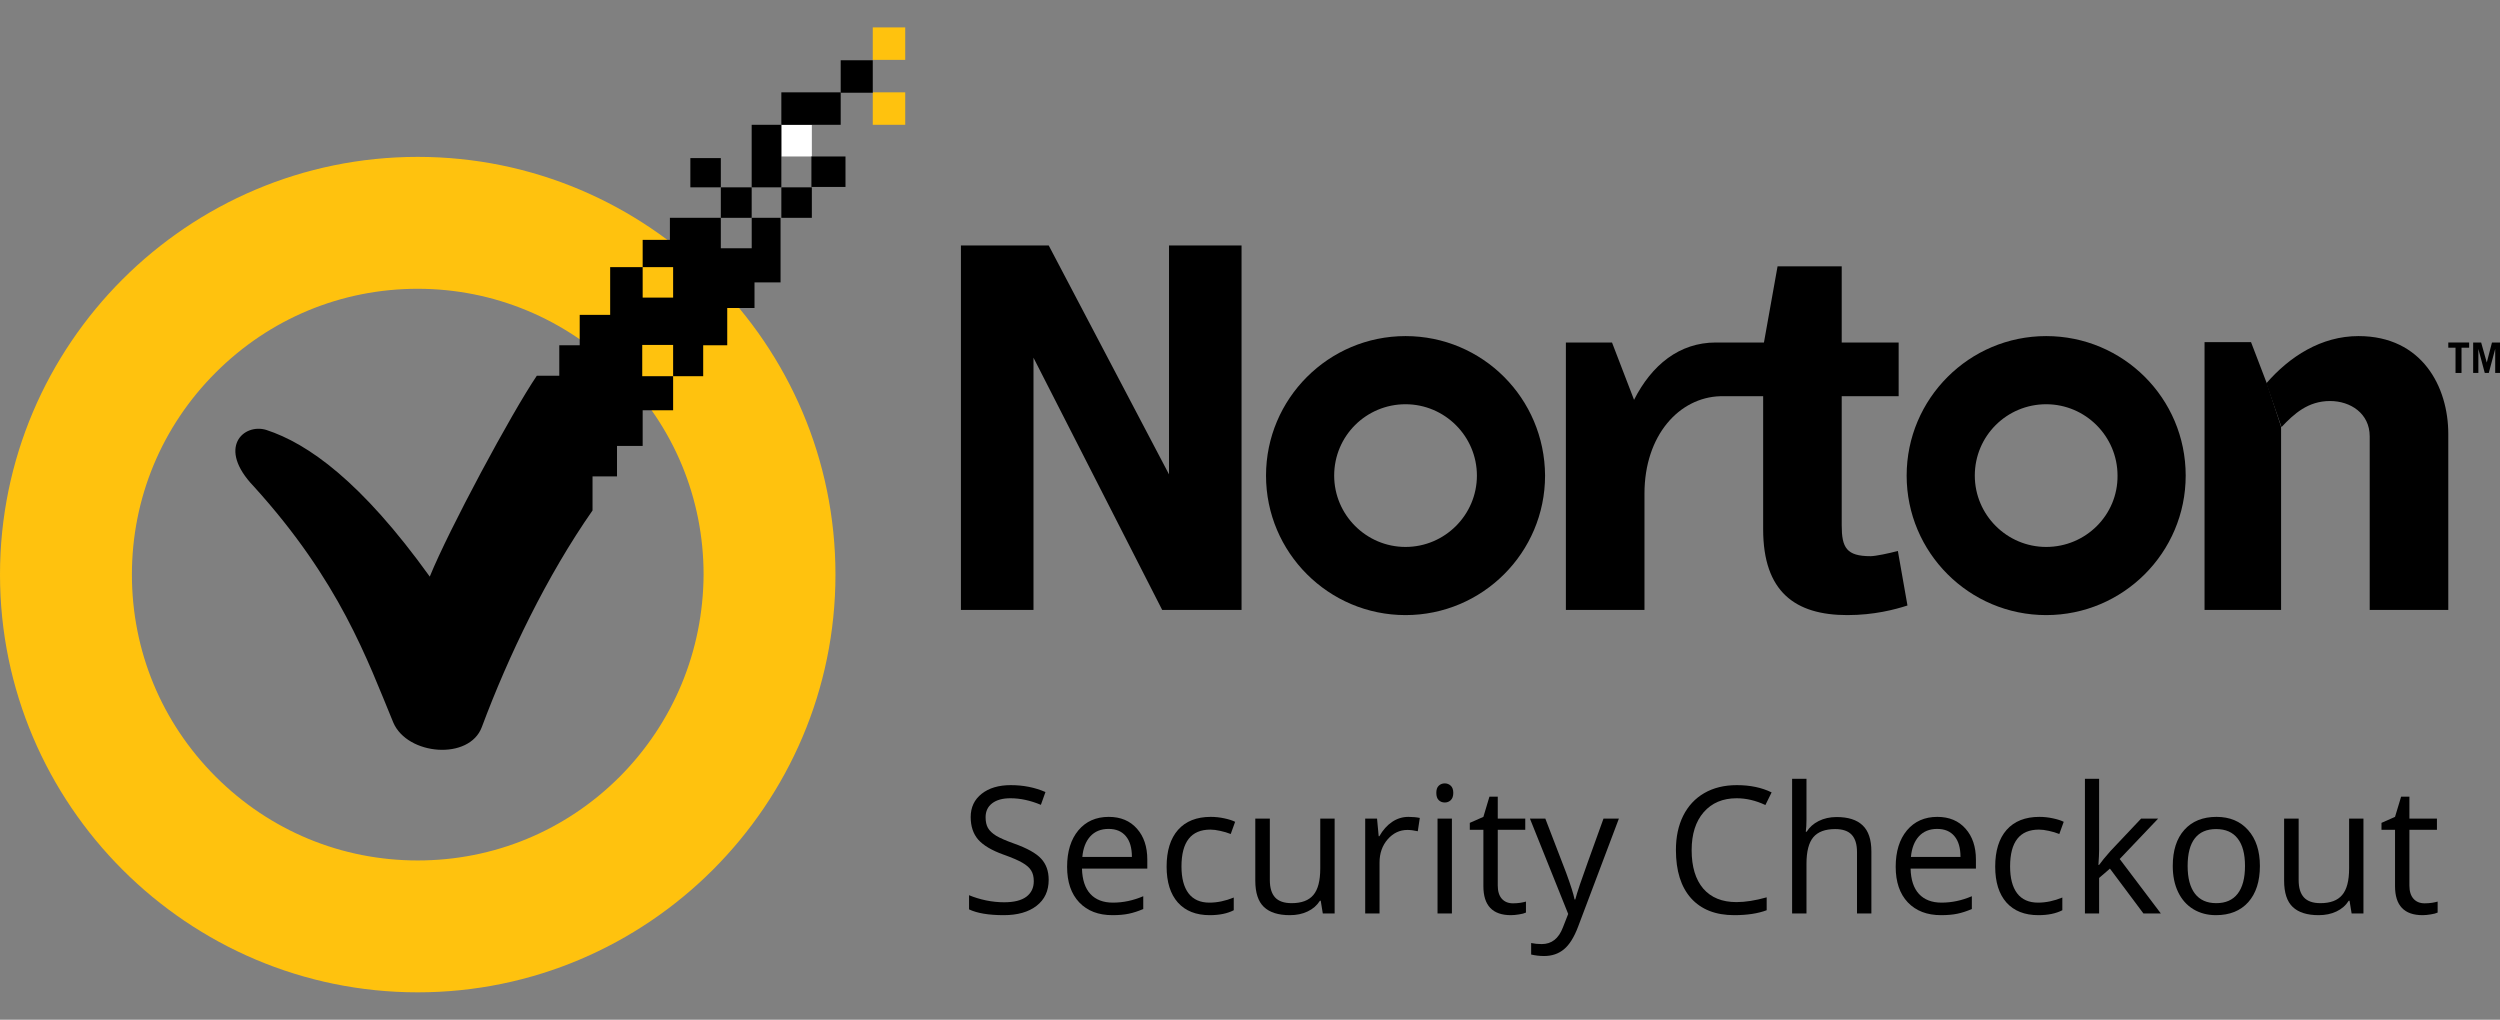
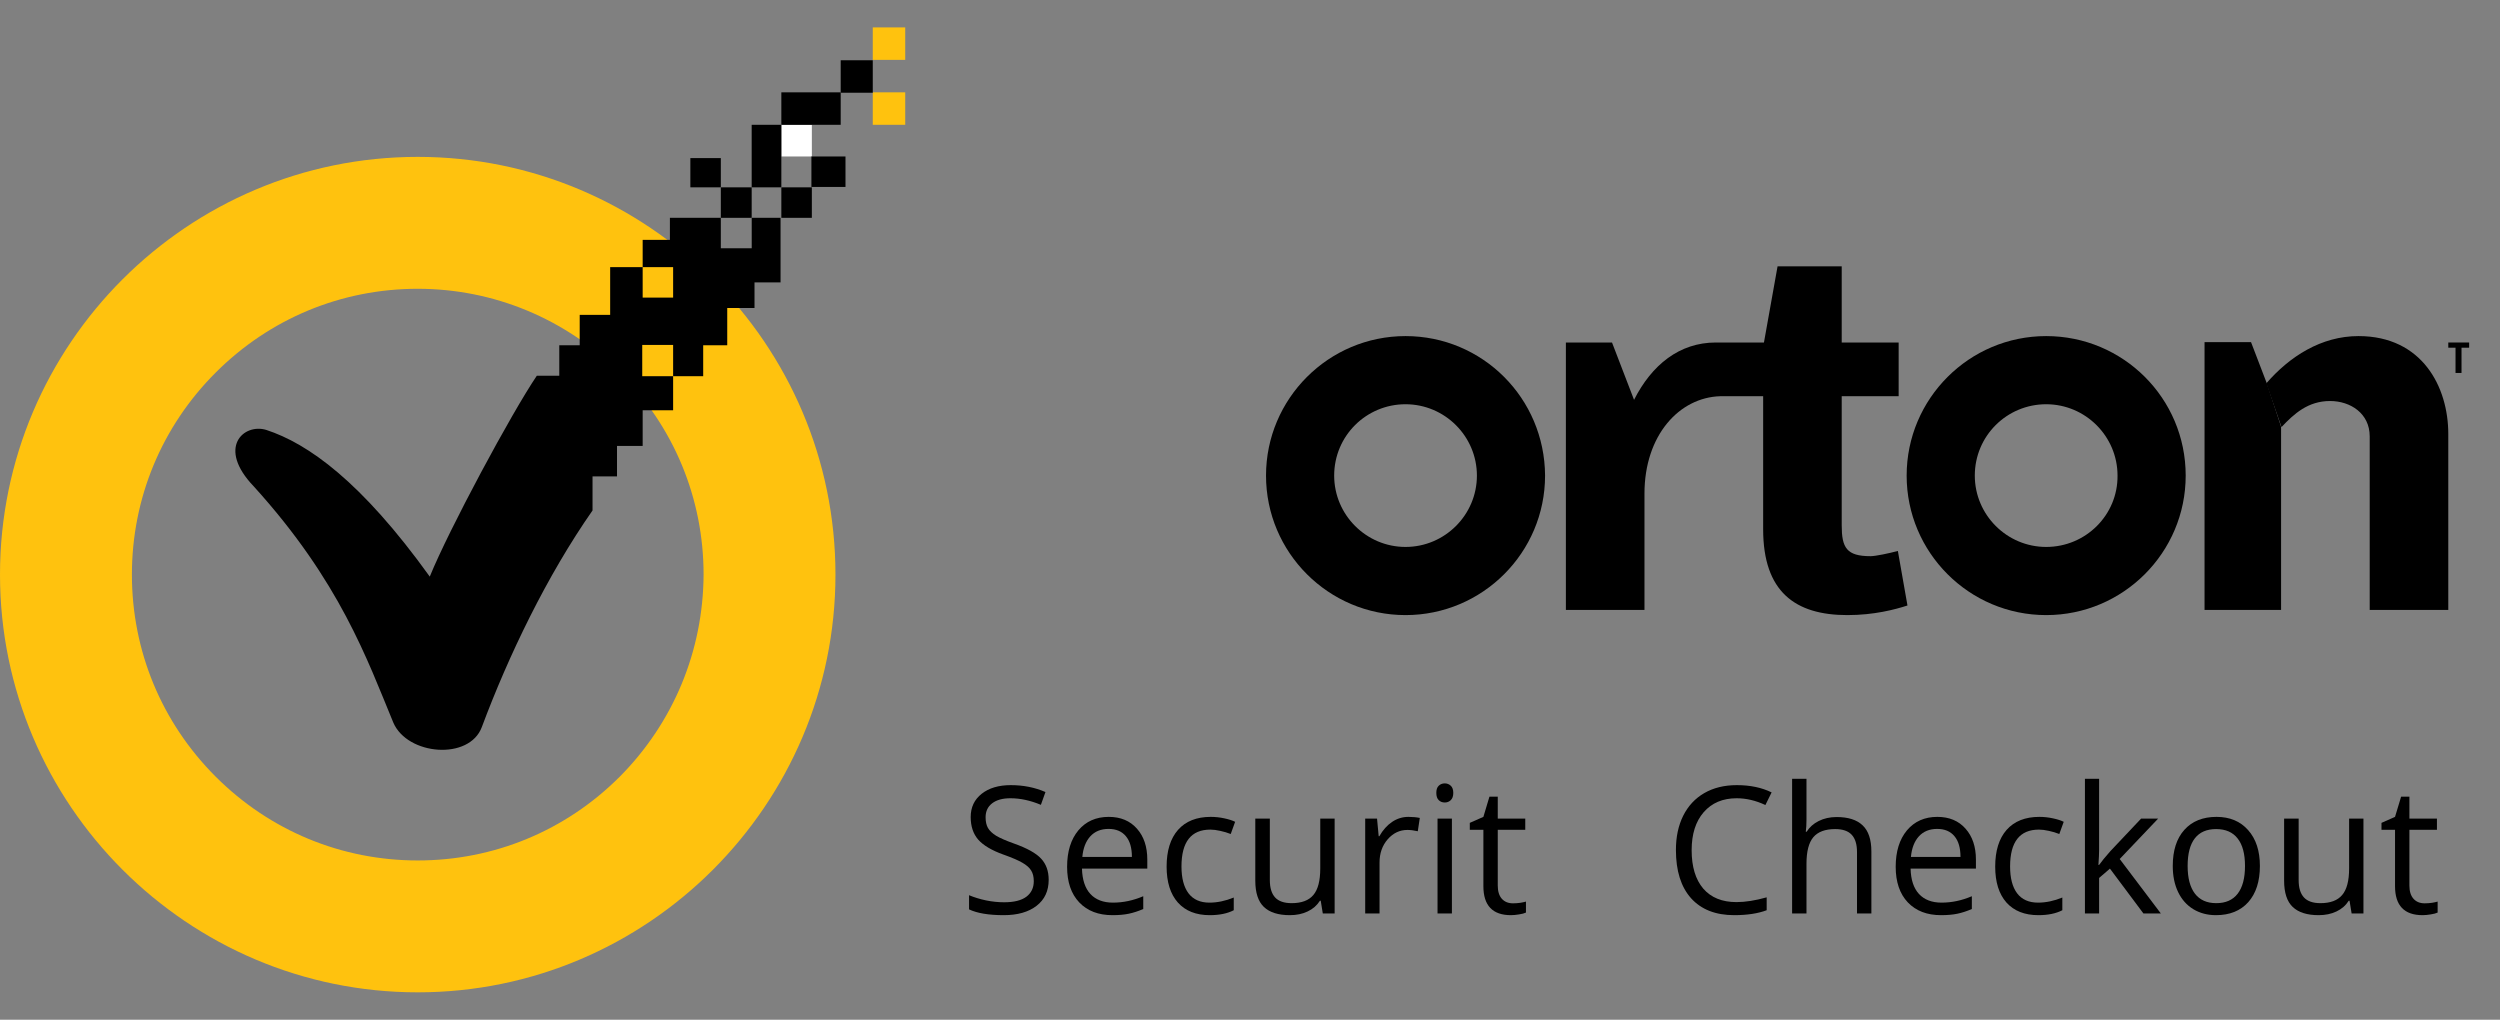
<svg xmlns="http://www.w3.org/2000/svg" width="76" height="31" viewBox="0 0 76 31" fill="none">
  <rect x="0" y="0" width="76" height="31" fill="#808080" stroke="none" />
  <path d="M62.204 16.627C61.009 16.627 60.034 15.652 60.034 14.458C60.034 13.251 61.009 12.289 62.204 12.289C63.398 12.289 64.373 13.264 64.373 14.458C64.385 15.652 63.41 16.627 62.204 16.627ZM62.204 10.217C59.864 10.217 57.962 12.118 57.962 14.458C57.962 16.798 59.864 18.699 62.204 18.699C64.543 18.699 66.445 16.798 66.445 14.458C66.445 12.106 64.543 10.217 62.204 10.217Z" fill="black" />
  <path d="M42.728 16.627C41.534 16.627 40.559 15.652 40.559 14.458C40.559 13.251 41.534 12.289 42.728 12.289C43.923 12.289 44.898 13.264 44.898 14.458C44.898 15.652 43.923 16.627 42.728 16.627ZM42.728 10.217C40.389 10.217 38.487 12.118 38.487 14.458C38.487 16.798 40.389 18.699 42.728 18.699C45.068 18.699 46.97 16.798 46.97 14.458C46.958 12.106 45.068 10.217 42.728 10.217Z" fill="black" />
  <path d="M57.695 16.749C57.426 16.822 57.012 16.908 56.866 16.908C56.135 16.908 55.988 16.652 55.988 15.969V12.045H57.719V10.412H55.988V8.096H54.038L53.624 10.412H52.271H52.162C51.053 10.412 50.212 11.094 49.675 12.155L49.005 10.412H47.603V18.541H49.992V15.007C49.992 13.227 51.053 12.082 52.296 12.045H53.6V16.091C53.6 17.992 54.575 18.699 56.159 18.699C56.975 18.699 57.609 18.529 57.987 18.407L57.695 16.749Z" fill="black" />
  <path d="M69.345 12.971V18.541H67.018V10.4H68.431L68.907 11.643" fill="black" />
  <path d="M68.895 11.655C69.602 10.838 70.565 10.217 71.698 10.217C73.636 10.217 74.428 11.765 74.428 13.191V18.541H72.039V13.264C72.039 12.569 71.454 12.191 70.833 12.191C70.162 12.191 69.736 12.581 69.358 12.983" fill="black" />
-   <path d="M29.212 7.462H31.881L35.538 14.421V7.462H37.743V18.541H35.33L31.418 10.875V18.541H29.212V7.462Z" fill="black" />
  <path d="M74.428 10.412V10.57H74.648V11.338H74.83V10.57H75.062V10.412H74.428Z" fill="black" />
-   <path d="M75.756 10.412L75.598 11.021L75.427 10.412H75.184V11.338H75.342V10.607L75.537 11.338H75.659L75.854 10.607V11.338H76V10.412H75.756Z" fill="black" />
  <path d="M12.699 8.779C10.384 8.779 8.202 9.681 6.557 11.326C4.911 12.971 4.01 15.153 4.01 17.468C4.01 19.784 4.911 21.965 6.557 23.611C8.202 25.256 10.384 26.158 12.699 26.158C15.015 26.158 17.196 25.256 18.841 23.611C20.475 21.965 21.377 19.784 21.389 17.468C21.389 15.153 20.487 12.971 18.841 11.326C17.196 9.693 15.015 8.779 12.699 8.779ZM12.699 30.167C5.704 30.167 0 24.464 0 17.468C0 10.46 5.704 4.769 12.699 4.769C19.695 4.769 25.398 10.46 25.398 17.468C25.398 24.464 19.695 30.167 12.699 30.167Z" fill="#FFC20E" />
  <path d="M27.519 2.807H26.532V3.794H27.519V2.807Z" fill="#FFC20E" />
  <path d="M27.519 0.833H26.532V1.82H27.519V0.833Z" fill="#FFC20E" />
  <path d="M24.68 3.794H23.753V4.757H24.68V3.794Z" fill="white" />
  <path d="M22.851 5.695H21.913V6.622H22.851V5.695Z" fill="black" />
  <path d="M25.703 4.757H24.667V5.683H25.703V4.757Z" fill="black" />
  <path d="M21.913 4.806H20.987V5.695H21.913V4.806Z" fill="black" />
  <path d="M24.68 5.695H23.753V6.622H24.68V5.695Z" fill="black" />
-   <path d="M26.532 1.832H25.557V2.819H26.532V1.832Z" fill="black" />
+   <path d="M26.532 1.832H25.557V2.819H26.532V1.832" fill="black" />
  <path d="M25.557 2.807H23.753V3.794H25.557V2.807Z" fill="black" />
  <path d="M23.753 3.794H22.851V5.695H23.753V3.794Z" fill="black" />
  <path d="M22.852 6.622V7.548H21.913V6.622H20.365V7.292H19.537V8.121H20.463V9.047H19.537V8.121H18.549V9.571H17.623V10.497H17.002V11.423H16.319C15.551 12.557 13.65 16.091 13.065 17.529C10.981 14.629 9.36 13.483 8.093 13.069C7.41 12.861 6.581 13.605 7.715 14.787C10.335 17.675 11.164 20.052 11.956 21.965C12.383 22.965 14.272 23.123 14.649 22.099C15.454 19.942 16.624 17.505 18.013 15.518V14.482H18.757V13.556H19.537V12.472H20.463V11.436H19.524V10.485H20.463V11.436H21.377V10.497H22.108V9.364H22.937V8.584H23.729V6.622H22.852Z" fill="black" />
  <path d="M31.88 26.745C31.88 27.084 31.757 27.348 31.511 27.537C31.266 27.727 30.933 27.821 30.512 27.821C30.056 27.821 29.705 27.762 29.459 27.645V27.214C29.617 27.28 29.789 27.333 29.975 27.372C30.161 27.41 30.345 27.429 30.527 27.429C30.826 27.429 31.05 27.373 31.201 27.261C31.352 27.147 31.427 26.989 31.427 26.788C31.427 26.654 31.4 26.546 31.346 26.461C31.293 26.375 31.203 26.297 31.077 26.225C30.953 26.153 30.762 26.071 30.506 25.98C30.149 25.852 29.893 25.7 29.738 25.525C29.586 25.349 29.509 25.121 29.509 24.838C29.509 24.542 29.621 24.306 29.843 24.131C30.066 23.955 30.361 23.868 30.727 23.868C31.11 23.868 31.461 23.938 31.782 24.078L31.643 24.467C31.325 24.334 31.017 24.267 30.717 24.267C30.48 24.267 30.295 24.318 30.162 24.42C30.029 24.522 29.962 24.663 29.962 24.844C29.962 24.977 29.986 25.087 30.035 25.172C30.085 25.257 30.167 25.335 30.283 25.407C30.4 25.477 30.579 25.555 30.819 25.641C31.223 25.784 31.5 25.939 31.651 26.104C31.803 26.268 31.88 26.482 31.88 26.745Z" fill="black" />
  <path d="M33.818 27.821C33.392 27.821 33.055 27.692 32.808 27.432C32.562 27.172 32.44 26.812 32.44 26.351C32.44 25.886 32.554 25.517 32.782 25.243C33.011 24.97 33.319 24.833 33.705 24.833C34.066 24.833 34.352 24.952 34.563 25.191C34.773 25.427 34.878 25.741 34.878 26.13V26.406H32.892C32.901 26.744 32.986 27.001 33.147 27.177C33.31 27.352 33.539 27.44 33.834 27.44C34.144 27.44 34.451 27.375 34.755 27.245V27.634C34.6 27.701 34.454 27.748 34.315 27.777C34.178 27.806 34.013 27.821 33.818 27.821ZM33.7 25.199C33.468 25.199 33.283 25.274 33.145 25.425C33.008 25.576 32.927 25.784 32.903 26.051H34.41C34.41 25.776 34.349 25.565 34.226 25.42C34.103 25.272 33.928 25.199 33.7 25.199Z" fill="black" />
  <path d="M36.777 27.821C36.36 27.821 36.036 27.693 35.807 27.437C35.579 27.179 35.465 26.816 35.465 26.346C35.465 25.863 35.581 25.491 35.812 25.228C36.045 24.965 36.377 24.833 36.806 24.833C36.945 24.833 37.083 24.848 37.222 24.878C37.361 24.908 37.469 24.943 37.548 24.983L37.414 25.354C37.318 25.315 37.212 25.284 37.098 25.259C36.984 25.233 36.883 25.22 36.796 25.22C36.21 25.22 35.917 25.593 35.917 26.34C35.917 26.695 35.988 26.966 36.13 27.156C36.274 27.345 36.486 27.44 36.767 27.44C37.007 27.44 37.254 27.388 37.506 27.285V27.671C37.313 27.771 37.07 27.821 36.777 27.821Z" fill="black" />
  <path d="M38.603 24.886V26.756C38.603 26.991 38.657 27.166 38.763 27.282C38.87 27.398 39.038 27.456 39.266 27.456C39.568 27.456 39.788 27.373 39.926 27.208C40.066 27.044 40.136 26.774 40.136 26.401V24.886H40.573V27.769H40.213L40.15 27.382H40.126C40.037 27.524 39.912 27.633 39.752 27.708C39.595 27.784 39.414 27.821 39.211 27.821C38.86 27.821 38.597 27.738 38.422 27.571C38.248 27.405 38.161 27.138 38.161 26.772V24.886H38.603Z" fill="black" />
  <path d="M42.817 24.833C42.945 24.833 43.06 24.844 43.162 24.865L43.101 25.27C42.982 25.243 42.877 25.23 42.785 25.23C42.552 25.23 42.352 25.325 42.186 25.514C42.021 25.704 41.938 25.94 41.938 26.222V27.769H41.502V24.886H41.862L41.912 25.42H41.933C42.04 25.232 42.169 25.087 42.32 24.986C42.471 24.884 42.636 24.833 42.817 24.833Z" fill="black" />
  <path d="M44.138 27.769H43.701V24.886H44.138V27.769ZM43.664 24.104C43.664 24.005 43.688 23.932 43.738 23.886C43.787 23.839 43.848 23.815 43.922 23.815C43.992 23.815 44.052 23.839 44.103 23.886C44.154 23.933 44.18 24.006 44.18 24.104C44.18 24.203 44.154 24.276 44.103 24.325C44.052 24.373 43.992 24.396 43.922 24.396C43.848 24.396 43.787 24.373 43.738 24.325C43.688 24.276 43.664 24.203 43.664 24.104Z" fill="black" />
  <path d="M45.995 27.461C46.072 27.461 46.146 27.456 46.218 27.445C46.29 27.433 46.347 27.421 46.389 27.408V27.742C46.342 27.765 46.272 27.784 46.179 27.798C46.087 27.813 46.005 27.821 45.931 27.821C45.374 27.821 45.095 27.527 45.095 26.94V25.225H44.682V25.015L45.095 24.833L45.279 24.218H45.532V24.886H46.368V25.225H45.532V26.922C45.532 27.095 45.573 27.229 45.655 27.322C45.738 27.414 45.851 27.461 45.995 27.461Z" fill="black" />
-   <path d="M46.51 24.886H46.978L47.61 26.53C47.748 26.905 47.834 27.176 47.867 27.343H47.889C47.911 27.253 47.959 27.101 48.031 26.885C48.104 26.667 48.343 26.001 48.746 24.886H49.214L47.975 28.169C47.853 28.493 47.709 28.723 47.544 28.858C47.381 28.994 47.18 29.063 46.941 29.063C46.808 29.063 46.677 29.048 46.547 29.018V28.668C46.643 28.689 46.751 28.7 46.87 28.7C47.17 28.7 47.384 28.532 47.512 28.195L47.673 27.784L46.51 24.886Z" fill="black" />
  <path d="M52.794 24.267C52.372 24.267 52.038 24.409 51.792 24.691C51.548 24.972 51.426 25.357 51.426 25.846C51.426 26.349 51.544 26.738 51.779 27.014C52.016 27.287 52.352 27.424 52.789 27.424C53.057 27.424 53.363 27.376 53.707 27.279V27.671C53.441 27.771 53.112 27.821 52.721 27.821C52.154 27.821 51.717 27.649 51.408 27.306C51.101 26.962 50.948 26.474 50.948 25.84C50.948 25.444 51.021 25.097 51.169 24.799C51.318 24.501 51.532 24.271 51.81 24.11C52.091 23.948 52.421 23.868 52.8 23.868C53.203 23.868 53.555 23.941 53.857 24.089L53.668 24.473C53.377 24.336 53.085 24.267 52.794 24.267Z" fill="black" />
  <path d="M56.453 27.769V25.904C56.453 25.669 56.4 25.493 56.293 25.378C56.186 25.262 56.018 25.204 55.79 25.204C55.487 25.204 55.265 25.286 55.125 25.451C54.986 25.616 54.917 25.886 54.917 26.261V27.769H54.48V23.676H54.917V24.915C54.917 25.064 54.91 25.187 54.896 25.285H54.922C55.008 25.147 55.13 25.038 55.288 24.959C55.448 24.879 55.629 24.838 55.833 24.838C56.185 24.838 56.449 24.922 56.624 25.091C56.801 25.257 56.89 25.523 56.89 25.888V27.769H56.453Z" fill="black" />
  <path d="M59.008 27.821C58.581 27.821 58.245 27.692 57.997 27.432C57.752 27.172 57.629 26.812 57.629 26.351C57.629 25.886 57.743 25.517 57.971 25.243C58.201 24.97 58.509 24.833 58.894 24.833C59.256 24.833 59.541 24.952 59.752 25.191C59.962 25.427 60.068 25.741 60.068 26.13V26.406H58.082C58.09 26.744 58.175 27.001 58.337 27.177C58.5 27.352 58.729 27.44 59.023 27.44C59.334 27.44 59.641 27.375 59.944 27.245V27.634C59.79 27.701 59.643 27.748 59.505 27.777C59.368 27.806 59.202 27.821 59.008 27.821ZM58.889 25.199C58.658 25.199 58.473 25.274 58.334 25.425C58.197 25.576 58.117 25.784 58.092 26.051H59.599C59.599 25.776 59.538 25.565 59.415 25.42C59.292 25.272 59.117 25.199 58.889 25.199Z" fill="black" />
  <path d="M61.967 27.821C61.549 27.821 61.226 27.693 60.996 27.437C60.768 27.179 60.654 26.816 60.654 26.346C60.654 25.863 60.77 25.491 61.001 25.228C61.235 24.965 61.566 24.833 61.996 24.833C62.134 24.833 62.273 24.848 62.411 24.878C62.55 24.908 62.659 24.943 62.737 24.983L62.603 25.354C62.507 25.315 62.402 25.284 62.288 25.259C62.174 25.233 62.073 25.22 61.985 25.22C61.4 25.22 61.107 25.593 61.107 26.34C61.107 26.695 61.178 26.966 61.32 27.156C61.464 27.345 61.676 27.44 61.956 27.44C62.197 27.44 62.443 27.388 62.695 27.285V27.671C62.502 27.771 62.26 27.821 61.967 27.821Z" fill="black" />
  <path d="M63.813 26.293C63.889 26.186 64.004 26.046 64.158 25.872L65.089 24.886H65.607L64.439 26.114L65.689 27.769H65.16L64.142 26.406L63.813 26.69V27.769H63.382V23.676H63.813V25.846C63.813 25.942 63.806 26.091 63.792 26.293H63.813Z" fill="black" />
  <path d="M68.701 26.325C68.701 26.794 68.582 27.162 68.346 27.427C68.109 27.69 67.782 27.821 67.365 27.821C67.107 27.821 66.878 27.761 66.678 27.64C66.478 27.519 66.324 27.345 66.215 27.119C66.106 26.893 66.052 26.628 66.052 26.325C66.052 25.855 66.169 25.489 66.404 25.228C66.639 24.965 66.966 24.833 67.383 24.833C67.786 24.833 68.106 24.967 68.343 25.235C68.582 25.504 68.701 25.867 68.701 26.325ZM66.504 26.325C66.504 26.693 66.578 26.973 66.725 27.166C66.873 27.359 67.089 27.456 67.375 27.456C67.661 27.456 67.877 27.36 68.025 27.169C68.174 26.976 68.248 26.695 68.248 26.325C68.248 25.958 68.174 25.68 68.025 25.491C67.877 25.299 67.659 25.204 67.37 25.204C67.084 25.204 66.868 25.298 66.723 25.485C66.577 25.673 66.504 25.953 66.504 26.325Z" fill="black" />
  <path d="M69.879 24.886V26.756C69.879 26.991 69.933 27.166 70.04 27.282C70.147 27.398 70.314 27.456 70.542 27.456C70.844 27.456 71.064 27.373 71.202 27.208C71.343 27.044 71.413 26.774 71.413 26.401V24.886H71.849V27.769H71.489L71.426 27.382H71.402C71.313 27.524 71.188 27.633 71.029 27.708C70.871 27.784 70.69 27.821 70.487 27.821C70.136 27.821 69.873 27.738 69.698 27.571C69.524 27.405 69.437 27.138 69.437 26.772V24.886H69.879Z" fill="black" />
  <path d="M73.709 27.461C73.786 27.461 73.861 27.456 73.933 27.445C74.005 27.433 74.062 27.421 74.104 27.408V27.742C74.056 27.765 73.986 27.784 73.893 27.798C73.802 27.813 73.72 27.821 73.646 27.821C73.088 27.821 72.809 27.527 72.809 26.94V25.225H72.397V25.015L72.809 24.833L72.994 24.218H73.246V24.886H74.083V25.225H73.246V26.922C73.246 27.095 73.287 27.229 73.37 27.322C73.452 27.414 73.565 27.461 73.709 27.461Z" fill="black" />
</svg>